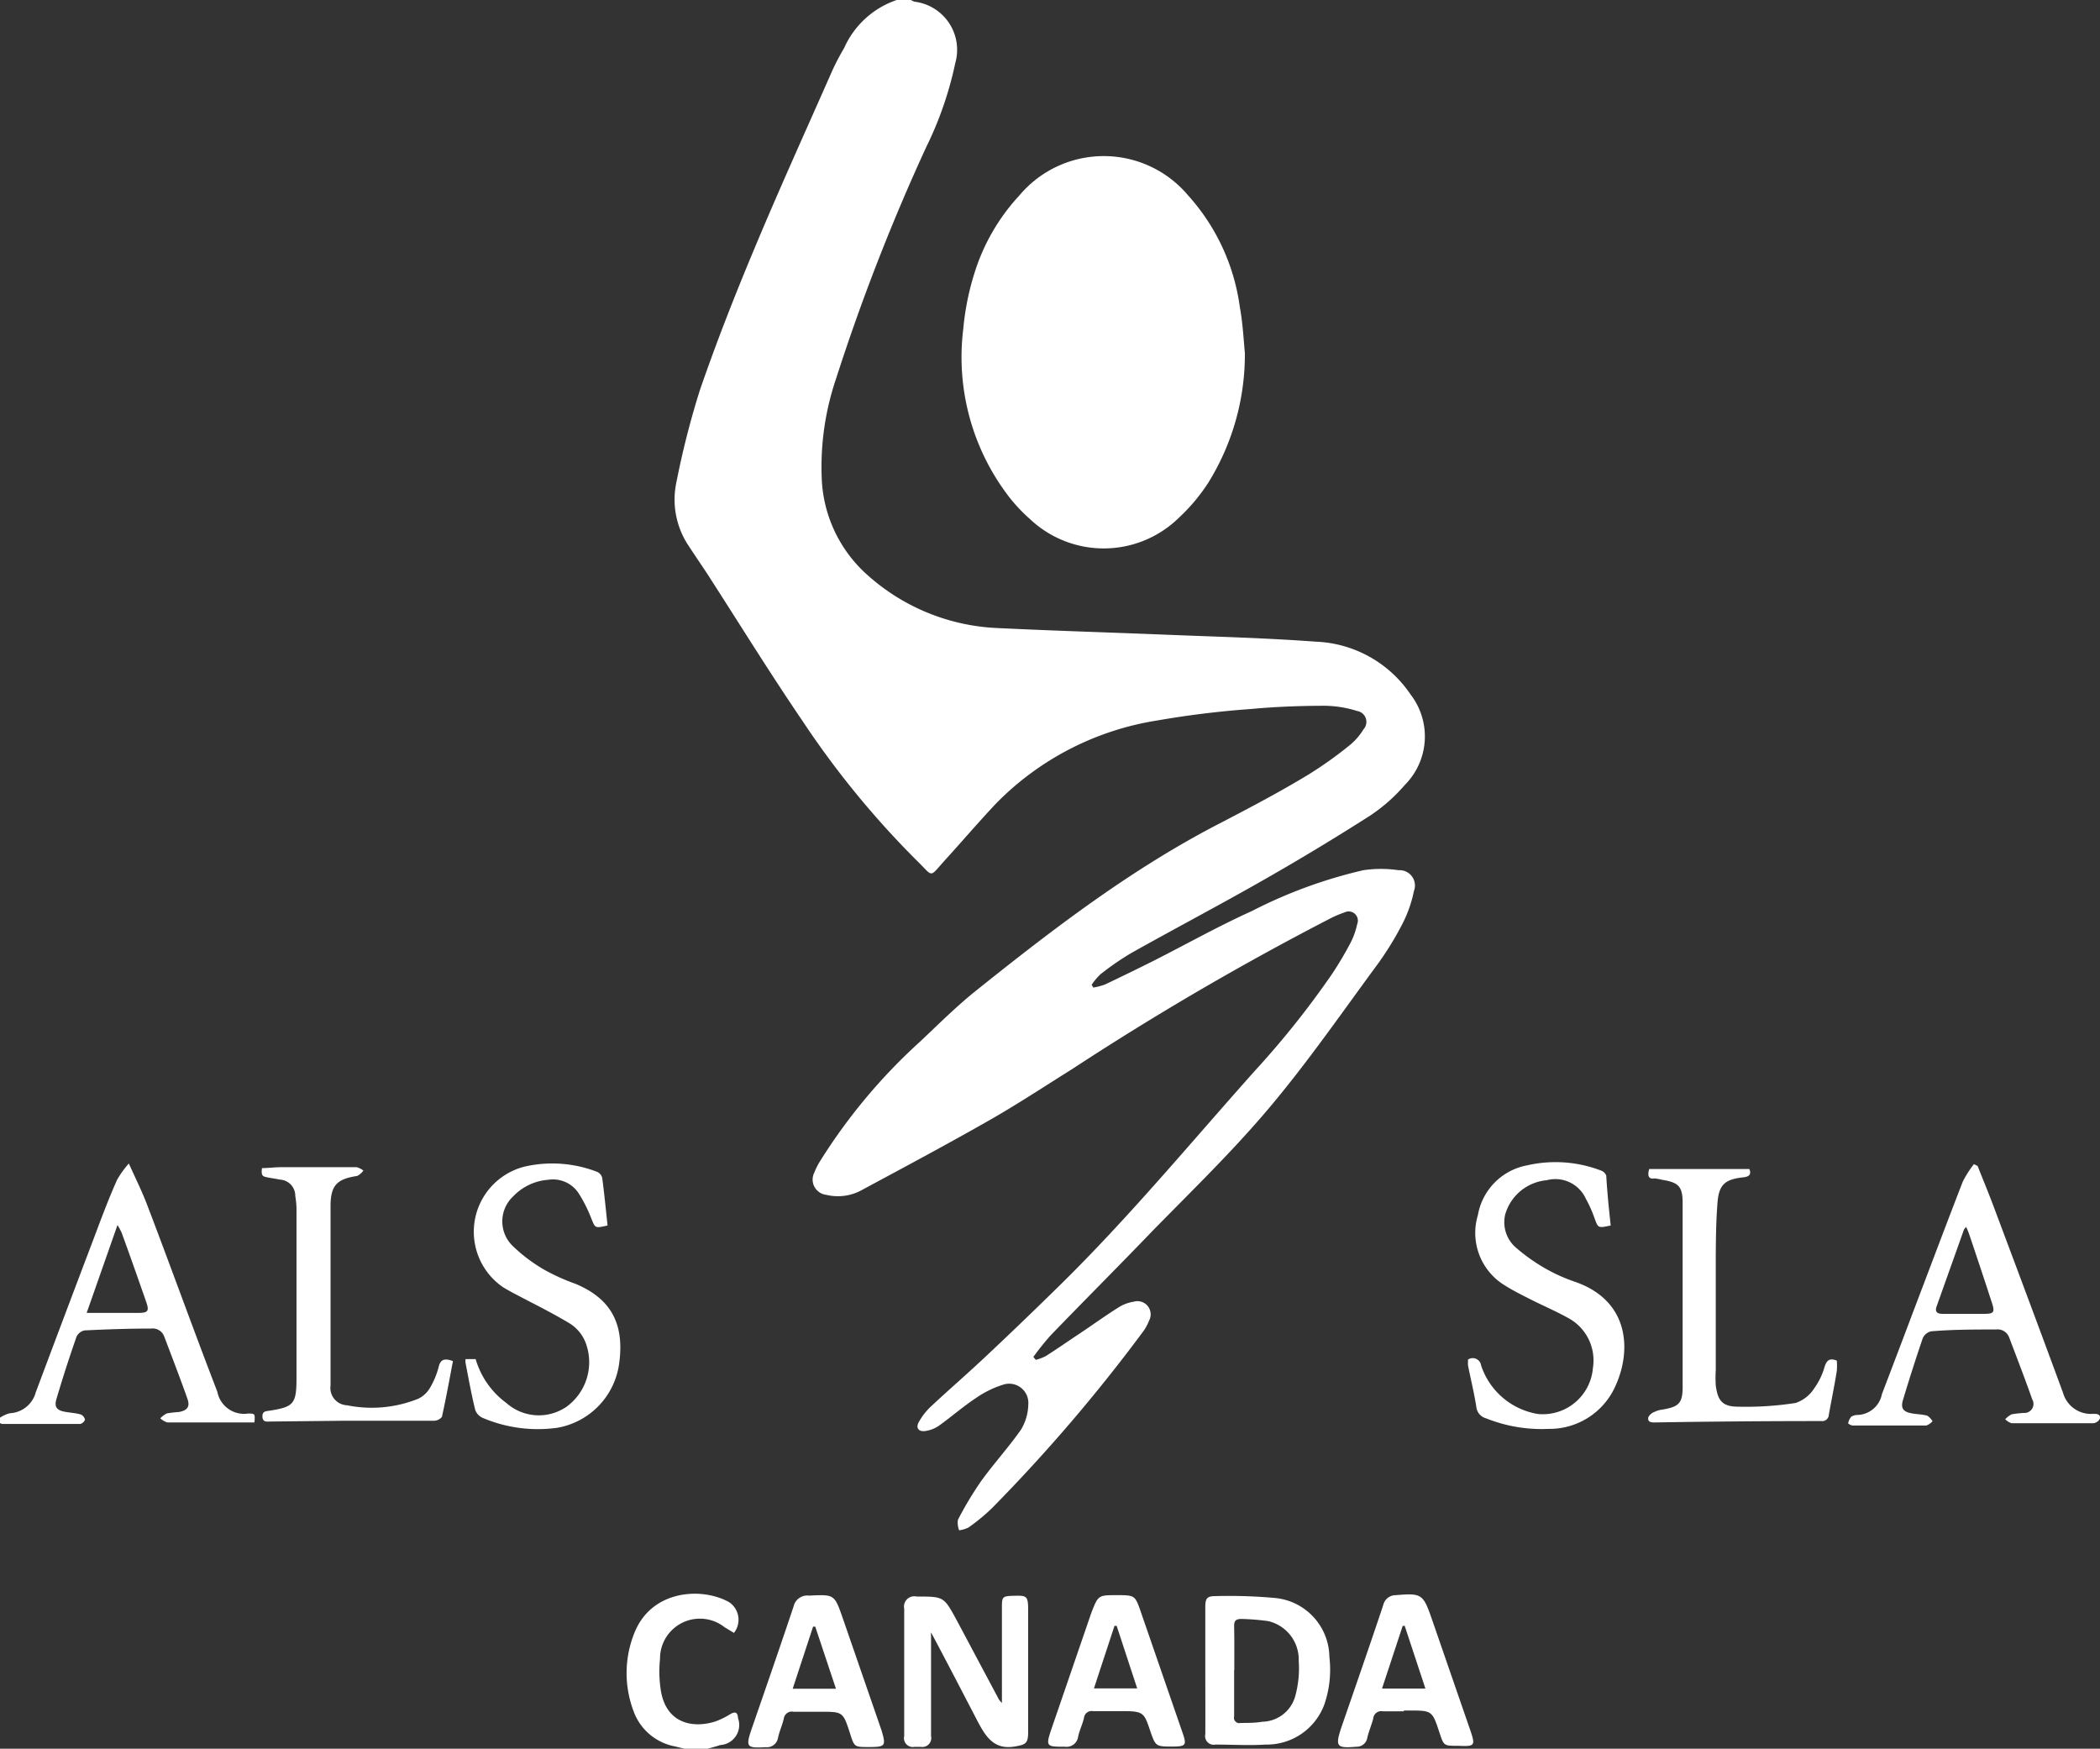
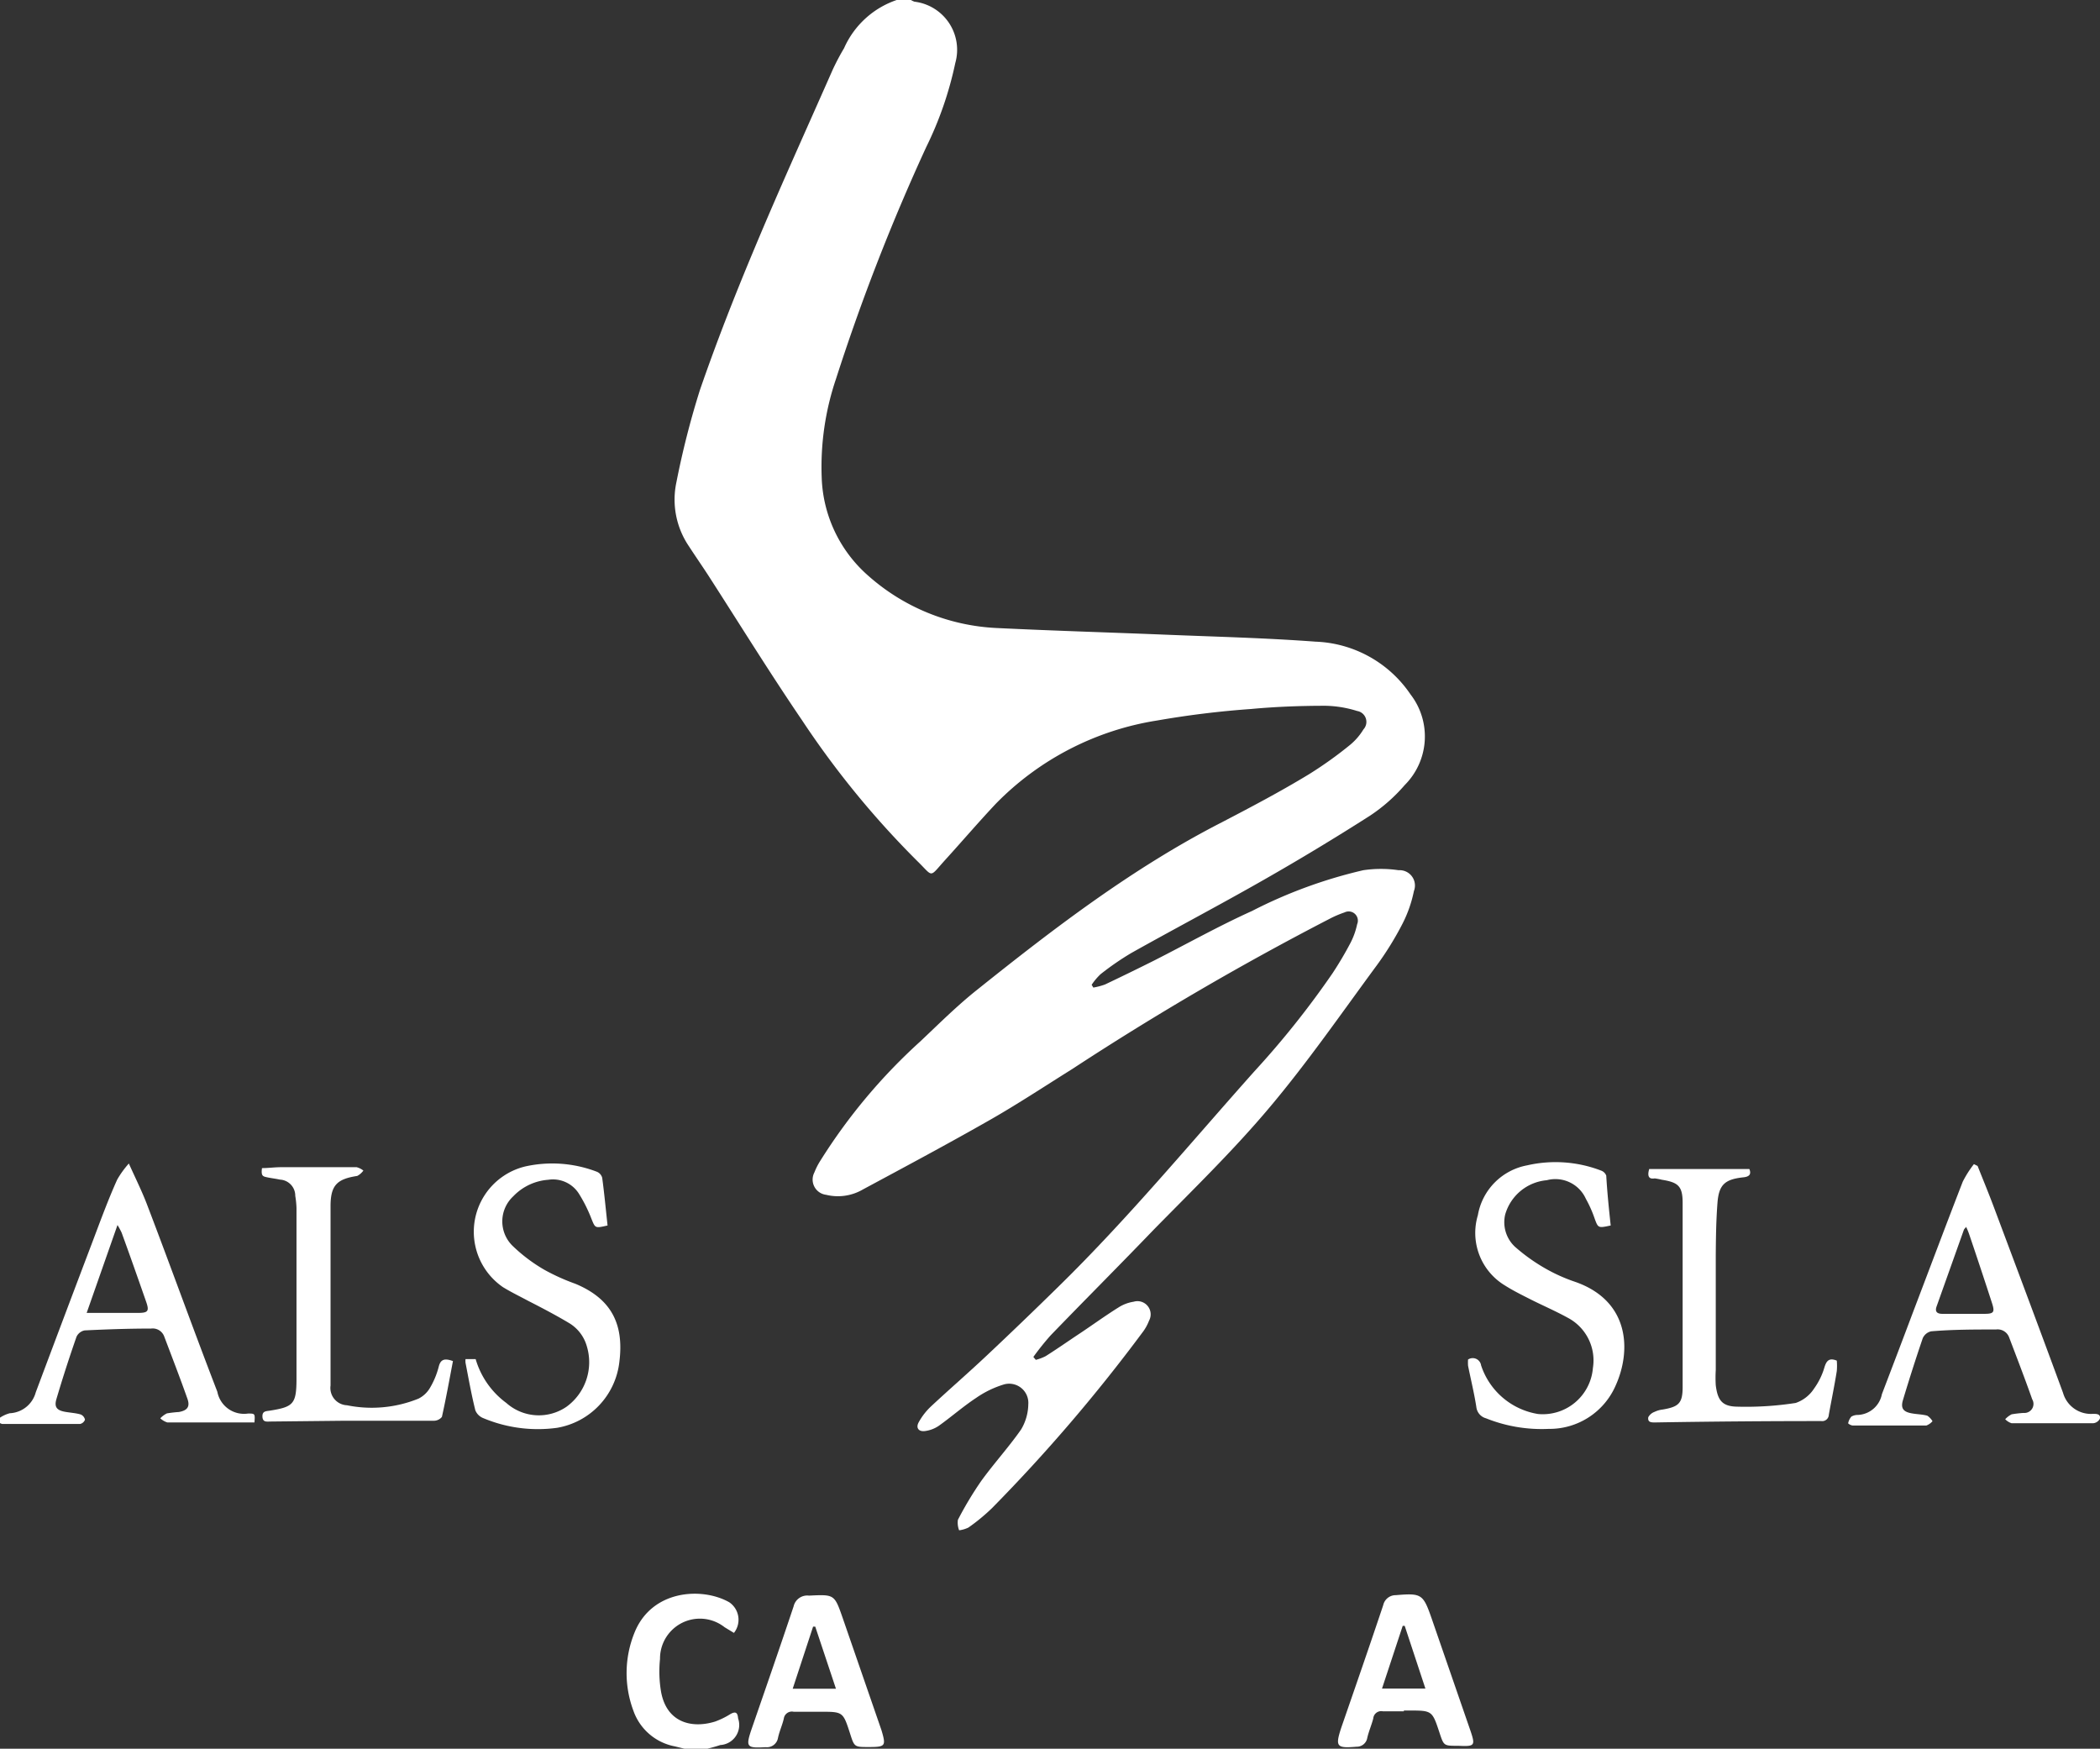
<svg xmlns="http://www.w3.org/2000/svg" id="Layer_1" data-name="Layer 1" viewBox="0 0 136.91 114">
  <rect x="0" y="0" width="136.91" height="114" fill="#333333" stroke="none" />
  <title>als-logo</title>
  <path d="M602,68.11a1.2,1.2,0,0,0,.23.11,3.16,3.16,0,0,1,2.66,4A23.27,23.27,0,0,1,603,77.69a134.52,134.52,0,0,0-5.89,15.13,17.89,17.89,0,0,0-.93,6.39,8.88,8.88,0,0,0,3,6.4,13.56,13.56,0,0,0,8.39,3.44c3.71,0.18,7.43.29,11.14,0.44,3.22,0.13,6.45.21,9.66,0.45a7.82,7.82,0,0,1,6.2,3.44,4.48,4.48,0,0,1-.38,5.91,11,11,0,0,1-2.27,2q-3.38,2.16-6.87,4.15c-2.87,1.64-5.8,3.18-8.69,4.8a18.24,18.24,0,0,0-2,1.38,4,4,0,0,0-.58.69l0.11,0.18a4.3,4.3,0,0,0,.76-0.2q1.6-.76,3.18-1.55c2.13-1.08,4.23-2.26,6.4-3.24a31.28,31.28,0,0,1,7.26-2.66,7.84,7.84,0,0,1,2.3,0,1,1,0,0,1,1,1.36,8.27,8.27,0,0,1-.74,2.12A20.45,20.45,0,0,1,632.4,131c-2.3,3.12-4.51,6.32-7,9.28-2.36,2.81-5,5.37-7.58,8-2.22,2.31-4.49,4.58-6.72,6.89a17.69,17.69,0,0,0-1.12,1.4l0.16,0.19a3.1,3.1,0,0,0,.64-0.24c0.76-.48,1.5-1,2.24-1.49s1.65-1.15,2.5-1.68a2.53,2.53,0,0,1,1-.38,0.86,0.86,0,0,1,1,1.24,3,3,0,0,1-.44.78,108.36,108.36,0,0,1-9.79,11.43,12.57,12.57,0,0,1-1.54,1.27,1.86,1.86,0,0,1-.61.18,1.38,1.38,0,0,1-.08-0.68,23.15,23.15,0,0,1,1.51-2.52c0.83-1.15,1.8-2.21,2.61-3.37a3.29,3.29,0,0,0,.47-1.64,1.25,1.25,0,0,0-1.58-1.3,6.45,6.45,0,0,0-1.82.88c-0.85.56-1.62,1.24-2.45,1.83a2.07,2.07,0,0,1-.88.33c-0.42.06-.62-0.21-0.41-0.58a4.2,4.2,0,0,1,.77-1c1.21-1.13,2.46-2.21,3.66-3.34q2.35-2.21,4.65-4.47c4.54-4.44,8.59-9.34,12.81-14.07a57.71,57.71,0,0,0,5.09-6.39,23,23,0,0,0,1.18-2,4.83,4.83,0,0,0,.42-1.19,0.6,0.6,0,0,0-.82-0.77,6.84,6.84,0,0,0-1,.43,189,189,0,0,0-16.77,9.79c-1.76,1.1-3.5,2.25-5.3,3.28-2.75,1.57-5.54,3.06-8.33,4.56a3.23,3.23,0,0,1-2.4.35,1,1,0,0,1-.77-1.45,4.49,4.49,0,0,1,.41-0.8,36.89,36.89,0,0,1,6.5-7.75c1.23-1.16,2.43-2.36,3.76-3.41,5-4,10.13-7.92,15.89-10.87,1.92-1,3.82-2,5.68-3.13a25.66,25.66,0,0,0,2.7-1.93,4,4,0,0,0,.86-1,0.72,0.72,0,0,0-.41-1.2,7.34,7.34,0,0,0-2.07-.34c-1.62,0-3.24.06-4.85,0.21a60.62,60.62,0,0,0-6.12.75,18.78,18.78,0,0,0-10.52,5.43c-1.12,1.19-2.18,2.43-3.28,3.64s-0.75,1.15-1.84.09a58.69,58.69,0,0,1-7.52-9.19c-2.11-3.1-4.08-6.29-6.11-9.44-0.41-.63-0.84-1.25-1.25-1.88a5.42,5.42,0,0,1-.82-4.19,55.57,55.57,0,0,1,1.53-6c1.07-3.1,2.27-6.16,3.54-9.19,1.64-3.93,3.4-7.8,5.12-11.7a15.37,15.37,0,0,1,.74-1.4,5.79,5.79,0,0,1,3.49-3.16h1Z" transform="translate(-542.61 -68.11)" fill="#FFFFFF" />
  <path d="M542.61,160.53a2.08,2.08,0,0,1,.64-0.29,1.84,1.84,0,0,0,1.69-1.36q1.85-4.94,3.72-9.87c0.51-1.35,1-2.69,1.59-4a6.17,6.17,0,0,1,.76-1.05c0.45,1,.88,1.86,1.21,2.74,1.53,4,3,8.1,4.56,12.14a1.77,1.77,0,0,0,2,1.42c0.46,0,.46,0,0.42.58-0.15,0-.3,0-0.45,0-1.74,0-3.49,0-5.23,0a1.2,1.2,0,0,1-.46-0.27,1.56,1.56,0,0,1,.43-0.32,7.49,7.49,0,0,1,.78-0.09c0.56-.1.75-0.35,0.55-0.89-0.48-1.36-1-2.7-1.51-4.05a0.8,0.8,0,0,0-.85-0.5c-1.44,0-2.89.05-4.33,0.12a0.74,0.74,0,0,0-.53.41q-0.7,2-1.31,4.06c-0.15.51,0,.74,0.58,0.84,0.35,0.06.7,0.08,1,.17a0.47,0.47,0,0,1,.28.34,0.44,0.44,0,0,1-.32.28c-1.69,0-3.38,0-5.07,0a0.45,0.45,0,0,1-.15-0.06Q542.61,160.69,542.61,160.53Zm5.65-6.83h3.32c0.7,0,.78-0.11.54-0.78-0.52-1.49-1.05-3-1.58-4.45a5,5,0,0,0-.27-0.5Z" transform="translate(-542.61 -68.11)" fill="#FFFFFF" />
  <path d="M587.23,182.11l-0.61-.15a3.57,3.57,0,0,1-2.72-2.34,7,7,0,0,1,.07-5.06c1.12-2.82,4.41-3,6.18-2a1.38,1.38,0,0,1,.31,2l-0.61-.37a2.6,2.6,0,0,0-4.21,2.07,7.93,7.93,0,0,0,.07,2.15c0.37,2,2,2.4,3.52,1.93a5.18,5.18,0,0,0,1-.49c0.34-.19.47-0.1,0.5,0.28a1.31,1.31,0,0,1-1.16,1.74c-0.35.12-.7,0.2-1.05,0.3h-1.27Z" transform="translate(-542.61 -68.11)" fill="#FFFFFF" />
-   <path d="M623.77,91.13a15.86,15.86,0,0,1-2.38,8.44,12,12,0,0,1-1.93,2.3,7,7,0,0,1-9.71.07,10.45,10.45,0,0,1-1.47-1.59,14.94,14.94,0,0,1-2.87-10.79,17.33,17.33,0,0,1,.75-3.71,13.18,13.18,0,0,1,2.91-5,7.18,7.18,0,0,1,11,0,13.56,13.56,0,0,1,3.37,7.27C623.63,89.16,623.68,90.15,623.77,91.13Z" transform="translate(-542.61 -68.11)" fill="#FFFFFF" />
  <path d="M671.54,144.12c0.37,0.93.75,1.85,1.1,2.79,1.5,4,3,8,4.47,12a1.89,1.89,0,0,0,1.95,1.37c0.23,0,.52,0,0.45.32a0.54,0.54,0,0,1-.42.29q-2.67,0-5.34,0a1,1,0,0,1-.41-0.26,1.5,1.5,0,0,1,.42-0.32,7.48,7.48,0,0,1,.78-0.09,0.59,0.59,0,0,0,.56-0.89c-0.48-1.36-1-2.71-1.51-4.05a0.8,0.8,0,0,0-.85-0.5c-1.41,0-2.82,0-4.23.12a0.79,0.79,0,0,0-.55.46q-0.68,2-1.28,4c-0.17.55,0,.79,0.58,0.89,0.33,0.06.67,0.06,1,.15a1.09,1.09,0,0,1,.34.36,1,1,0,0,1-.4.28c-1.6,0-3.21,0-4.81,0a0.55,0.55,0,0,1-.29-0.14,0.93,0.93,0,0,1,.21-0.44,0.85,0.85,0,0,1,.45-0.11A1.67,1.67,0,0,0,665.3,159c0.67-1.76,1.34-3.51,2-5.27,1.09-2.86,2.16-5.72,3.27-8.58a6.89,6.89,0,0,1,.73-1.15Zm-0.76,4a0.69,0.69,0,0,0-.13.15q-0.89,2.5-1.78,5c-0.12.33,0,.49,0.38,0.49,0.91,0,1.83,0,2.74,0,0.61,0,.68-0.11.49-0.7q-0.73-2.25-1.49-4.49A4.06,4.06,0,0,0,670.78,148.07Z" transform="translate(-542.61 -68.11)" fill="#FFFFFF" />
  <path d="M647.62,148c-0.83.18-.82,0.17-1.06-0.49a7.84,7.84,0,0,0-.56-1.25,2.18,2.18,0,0,0-2.55-1.21,3.1,3.1,0,0,0-2.71,2.24,2.19,2.19,0,0,0,.63,2.09,11.94,11.94,0,0,0,1.95,1.4,11,11,0,0,0,2,.9c3.55,1.25,3.65,4.49,2.62,6.76a4.7,4.7,0,0,1-4.37,2.82,9.74,9.74,0,0,1-4.08-.69,0.86,0.86,0,0,1-.63-0.74c-0.14-.9-0.36-1.79-0.54-2.69a3,3,0,0,1,0-.4,0.55,0.55,0,0,1,.85.38,4.7,4.7,0,0,0,3.71,3.17,3.28,3.28,0,0,0,3.58-3,3.14,3.14,0,0,0-1.65-3.28c-0.8-.44-1.64-0.8-2.45-1.21-0.55-.28-1.1-0.55-1.62-0.88a4,4,0,0,1-1.78-4.59,4,4,0,0,1,3.21-3.25,8.28,8.28,0,0,1,4.82.34,0.56,0.56,0,0,1,.34.33C647.39,145.81,647.5,146.88,647.62,148Z" transform="translate(-542.61 -68.11)" fill="#FFFFFF" />
  <path d="M582.22,148c-0.83.19-.8,0.18-1.06-0.46a9.42,9.42,0,0,0-.8-1.6,2,2,0,0,0-2-.92,3.51,3.51,0,0,0-2.29,1.08,2.23,2.23,0,0,0-.08,3.19,10.56,10.56,0,0,0,2.13,1.61,13.69,13.69,0,0,0,2,.9c2.28,0.95,3.19,2.55,2.87,5.09a4.92,4.92,0,0,1-4.06,4.3,9.19,9.19,0,0,1-4.81-.63,0.92,0.92,0,0,1-.52-0.51c-0.25-1-.44-2.06-0.64-3.1a1.15,1.15,0,0,1,0-.24l0.66,0a5.43,5.43,0,0,0,2,2.86,3.19,3.19,0,0,0,3.92.25,3.59,3.59,0,0,0,1.33-3.94,2.58,2.58,0,0,0-1.16-1.52c-0.87-.52-1.79-1-2.69-1.46-0.54-.29-1.1-0.56-1.62-0.88a4.38,4.38,0,0,1,1.46-7.87,8.11,8.11,0,0,1,4.67.35,0.59,0.59,0,0,1,.34.39C582,145.84,582.1,146.89,582.22,148Z" transform="translate(-542.61 -68.11)" fill="#FFFFFF" />
  <path d="M650.13,144.32h6.53c0.14,0.34,0,.5-0.39.54-1.21.13-1.6,0.48-1.69,1.68s-0.1,2.25-.11,3.38c0,2.5,0,5,0,7.5a8.15,8.15,0,0,0,0,1c0.12,0.95.4,1.36,1.34,1.39a21.12,21.12,0,0,0,3.87-.24,2.33,2.33,0,0,0,1.2-.94,4.53,4.53,0,0,0,.68-1.4c0.13-.41.3-0.62,0.8-0.42a3.91,3.91,0,0,1,0,.68c-0.16,1-.35,1.9-0.52,2.85a0.43,0.43,0,0,1-.49.41q-5.42,0-10.83.09c-0.26,0-.5,0-0.45-0.34a0.76,0.76,0,0,1,.41-0.35A1.61,1.61,0,0,1,651,160c1.06-.18,1.31-0.41,1.31-1.47q0-6,0-12c0-1.09-.28-1.34-1.35-1.51a4.32,4.32,0,0,0-.47-0.09C650.09,145,650,144.77,650.13,144.32Z" transform="translate(-542.61 -68.11)" fill="#FFFFFF" />
  <path d="M572.14,156.84c-0.23,1.21-.45,2.43-0.72,3.64a0.68,0.68,0,0,1-.53.25c-2,0-3.91,0-5.87,0l-4.76.05c-0.24,0-.52.07-0.54-0.31s0.24-.36.49-0.4c1.51-.24,1.72-0.43,1.73-2,0-3.74,0-7.47,0-11.21a5.8,5.8,0,0,0-.08-0.79,1.05,1.05,0,0,0-1-1.06c-0.27-.06-0.55-0.09-0.83-0.15s-0.41-.08-0.34-0.6c0.41,0,.83-0.06,1.25-0.06,1.64,0,3.28,0,4.92,0a1.18,1.18,0,0,1,.44.22,1.14,1.14,0,0,1-.4.35c-1.3.2-1.73,0.59-1.74,1.93,0,3.91,0,7.82,0,11.73a1.13,1.13,0,0,0,1.07,1.29,8.11,8.11,0,0,0,4.66-.43,1.8,1.8,0,0,0,.75-0.7,5.27,5.27,0,0,0,.58-1.41C571.34,156.73,571.59,156.64,572.14,156.84Z" transform="translate(-542.61 -68.11)" fill="#FFFFFF" />
-   <path d="M607.93,179.13c0-1.88,0-3.65,0-5.43,0-.25,0-0.49,0-0.74,0-.76,0-0.8.8-0.82s0.91,0,.91.9q0,4,0,8c0,0.73-.17.81-0.9,0.93-1.35.22-1.88-.69-2.38-1.62-1-1.92-2-3.86-3.05-5.82a0.91,0.91,0,0,0,0,.21c0,2.18,0,4.37,0,6.55a0.58,0.58,0,0,1-.66.7h-0.42a0.58,0.58,0,0,1-.67-0.71c0-2.25,0-4.51,0-6.77,0-.51,0-1,0-1.53a0.67,0.67,0,0,1,.81-0.79c1.78,0,1.77,0,2.6,1.52l2.77,5.2A2.24,2.24,0,0,0,607.93,179.13Z" transform="translate(-542.61 -68.11)" fill="#FFFFFF" />
-   <path d="M621.19,177c0-1.37,0-2.75,0-4.12,0-.6.12-0.72,0.71-0.72a33.05,33.05,0,0,1,3.79.12,3.91,3.91,0,0,1,3.59,3.85,7,7,0,0,1-.32,3.07,4,4,0,0,1-3.84,2.64c-1.09.07-2.18,0-3.27,0a0.56,0.56,0,0,1-.66-0.67C621.2,179.82,621.19,178.42,621.19,177Zm1.88,0c0,1,0,2,0,3a0.35,0.35,0,0,0,.43.43c0.47,0,.95,0,1.42-0.08a2.27,2.27,0,0,0,2.15-1.73,6.82,6.82,0,0,0,.21-2.24,2.57,2.57,0,0,0-2-2.59,15.47,15.47,0,0,0-1.73-.14c-0.37,0-.49.12-0.48,0.49C623.09,175.09,623.08,176.06,623.08,177Z" transform="translate(-542.61 -68.11)" fill="#FFFFFF" />
-   <path d="M615.41,172.1c1.2,0,1.2,0,1.59,1.13l2.7,7.82c0.29,0.83.23,0.91-.63,0.92-1.12,0-1.12,0-1.49-1.08s-0.41-1.23-1.71-1.23c-0.65,0-1.3,0-2,0a0.5,0.5,0,0,0-.59.45c-0.1.41-.29,0.8-0.38,1.21a0.76,0.76,0,0,1-.86.66c-1.21,0-1.27,0-.88-1.16l2.6-7.57C614.21,172.1,614.21,172.1,615.41,172.1Zm0,2h-0.14l-1.34,4.08h2.82Z" transform="translate(-542.61 -68.11)" fill="#FFFFFF" />
  <path d="M634.13,179.67c-0.46,0-.92,0-1.37,0a0.52,0.52,0,0,0-.62.47c-0.11.42-.29,0.83-0.39,1.26a0.69,0.69,0,0,1-.7.58c-1.3.11-1.4,0-1-1.23,0.92-2.66,1.84-5.31,2.74-8a0.83,0.83,0,0,1,.82-0.65c1.67-.14,1.78-0.08,2.33,1.5l2.53,7.32c0.34,1,.29,1.05-0.78,1h-0.05c-0.9,0-.9,0-1.18-0.85-0.48-1.45-.48-1.45-2-1.45h-0.32Zm-1.42-1.48h2.83l-1.35-4.09h-0.13Z" transform="translate(-542.61 -68.11)" fill="#FFFFFF" />
  <path d="M599.24,182c-0.93,0-.93,0-1.21-0.88-0.46-1.42-.46-1.42-1.94-1.42-0.58,0-1.16,0-1.74,0a0.53,0.53,0,0,0-.64.45c-0.1.43-.29,0.83-0.38,1.26a0.73,0.73,0,0,1-.8.6c-1.24.07-1.32,0-.92-1.18,0.92-2.66,1.84-5.31,2.74-8a0.91,0.91,0,0,1,1-.7c1.66-.08,1.66-0.09,2.2,1.46l2.53,7.32C600.38,181.93,600.35,182,599.24,182Zm-3.48-7.85h-0.14l-1.33,4.05h2.82Z" transform="translate(-542.61 -68.11)" fill="#FFFFFF" />
</svg>